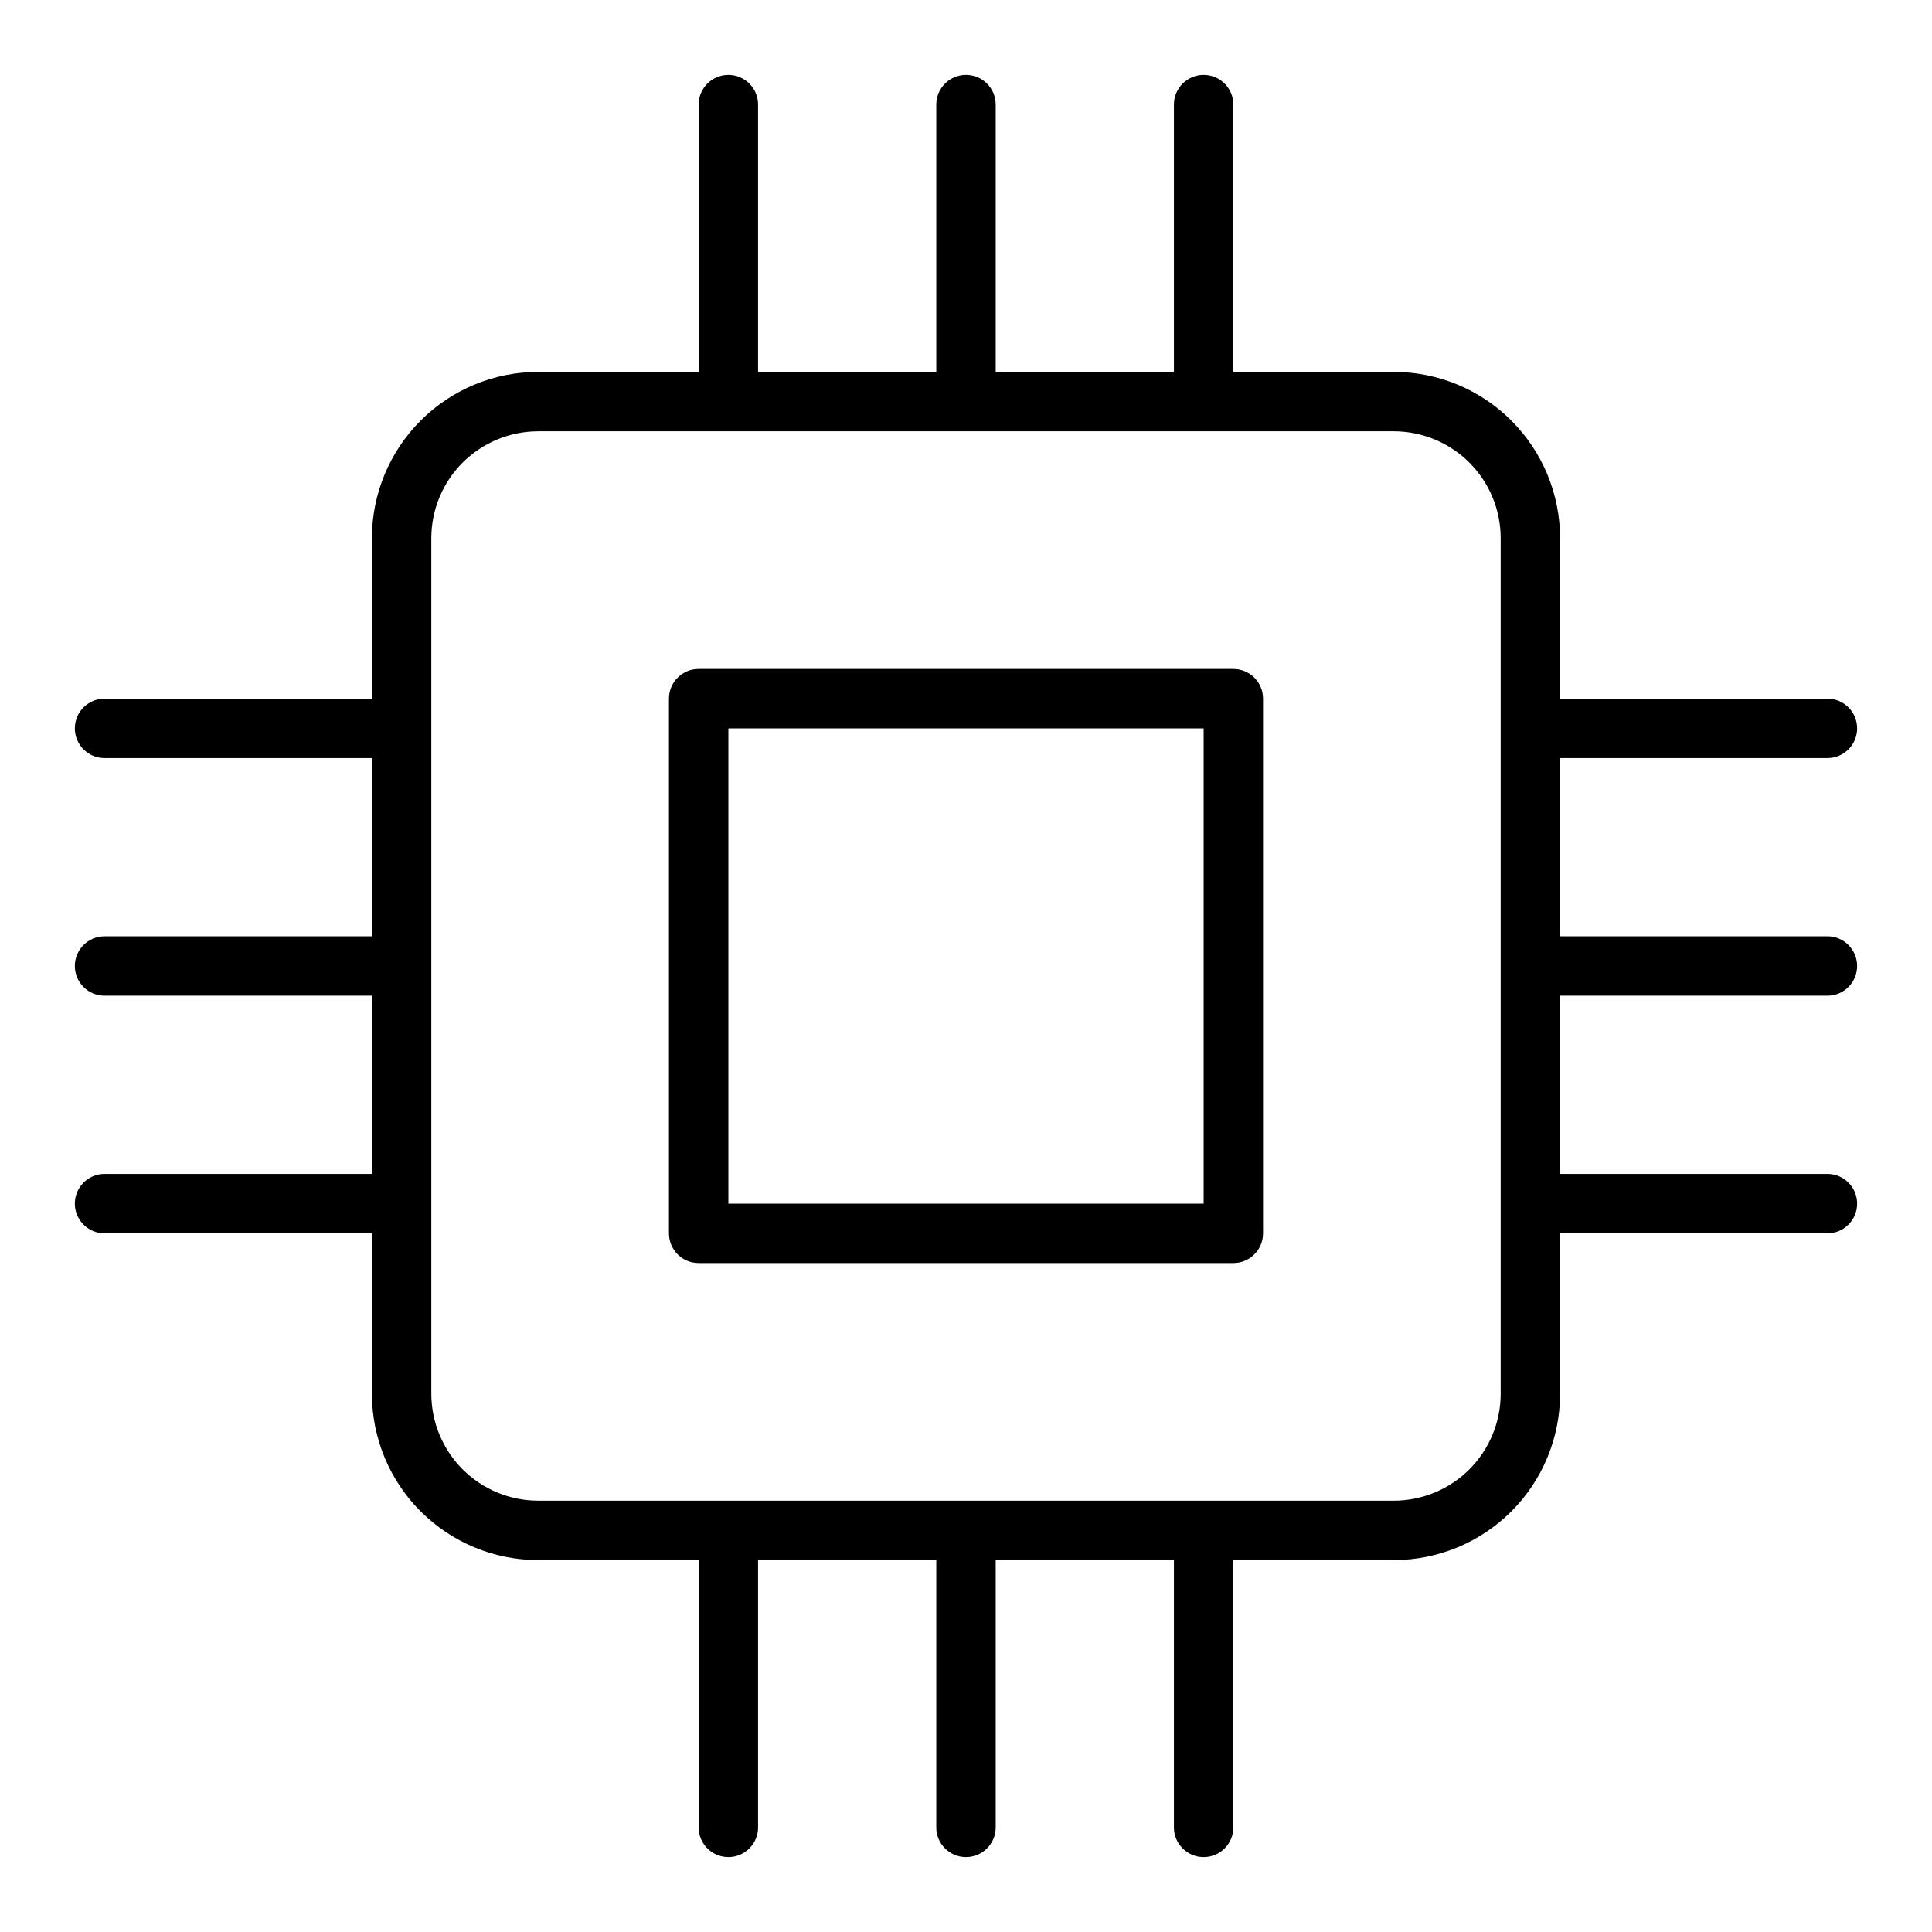
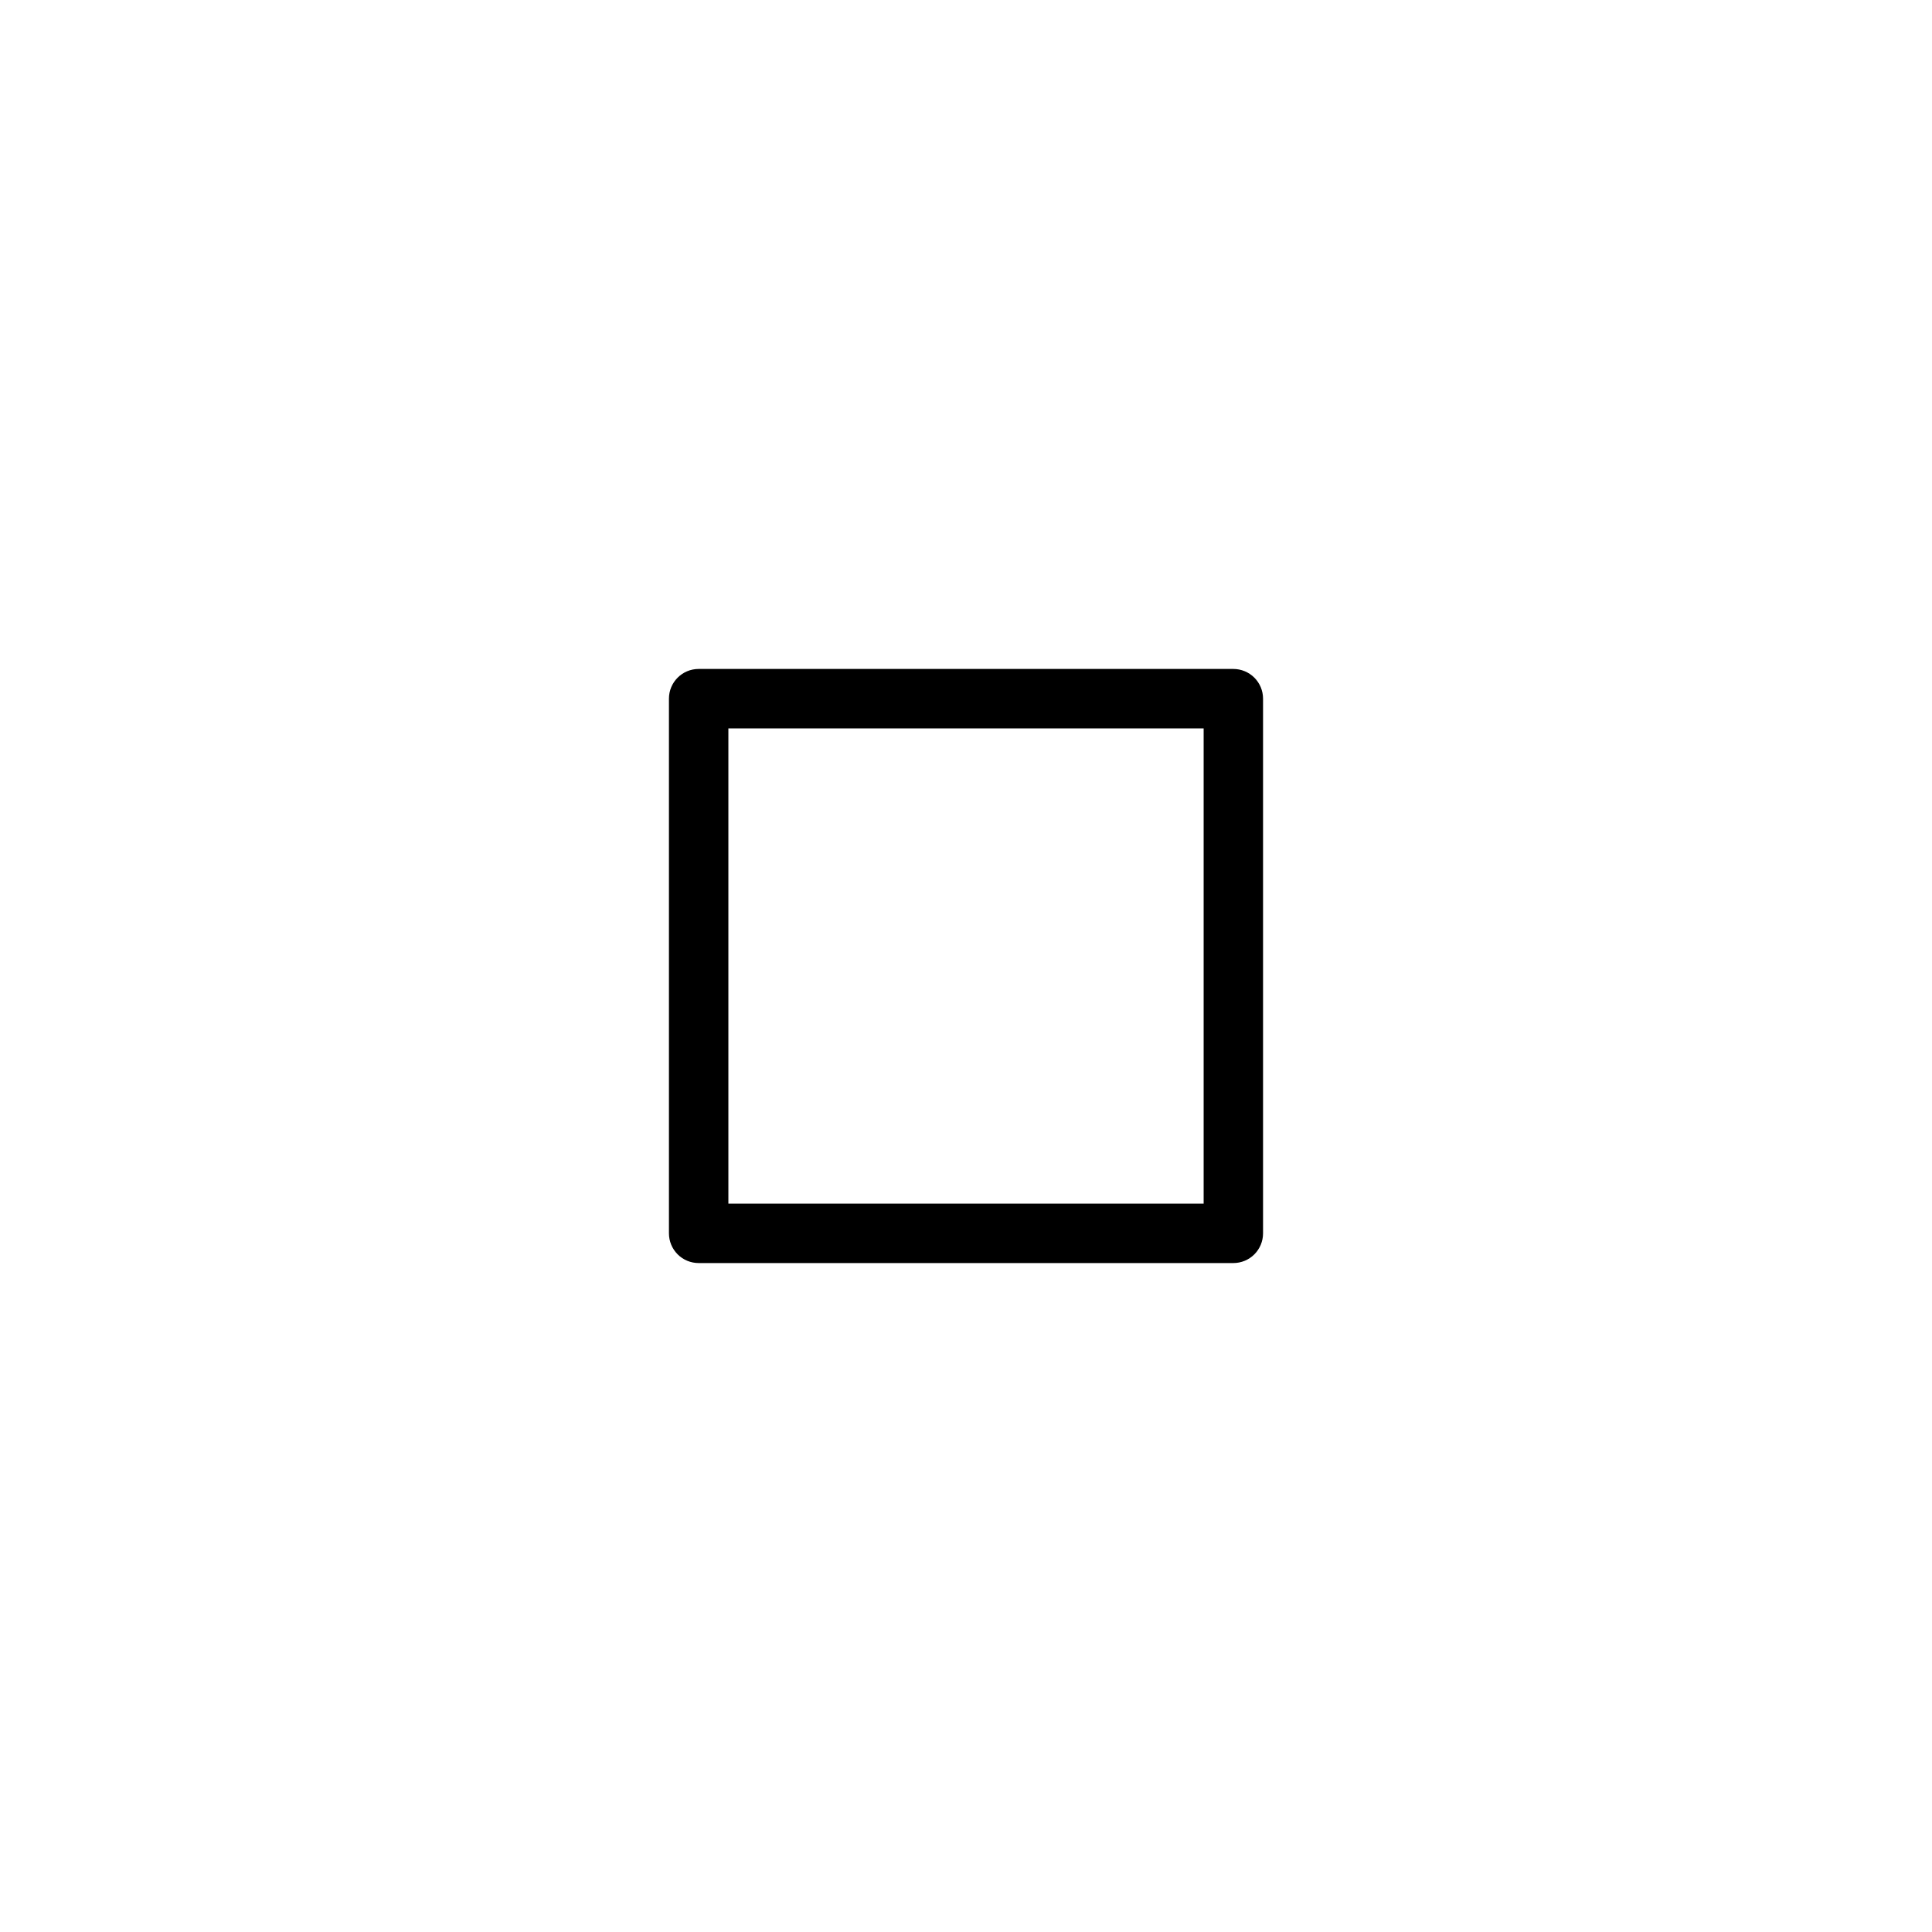
<svg xmlns="http://www.w3.org/2000/svg" fill="#000000" width="800px" height="800px" version="1.1" viewBox="144 144 512 512">
  <g>
    <path d="m470.85 321.28h-141.7c-4.348 0-7.871 3.523-7.871 7.871v141.7c0 2.086 0.832 4.09 2.305 5.566 1.477 1.477 3.481 2.305 5.566 2.305h141.7c2.086 0 4.09-0.828 5.566-2.305 1.477-1.477 2.305-3.481 2.305-5.566v-141.7c0-2.086-0.828-4.09-2.305-5.566-1.477-1.473-3.481-2.305-5.566-2.305zm-7.871 141.7h-125.95v-125.95h125.95z" />
-     <path d="m628.29 407.87c4.348 0 7.871-3.523 7.871-7.871s-3.523-7.875-7.871-7.875h-70.852v-47.23h70.852c4.348 0 7.871-3.523 7.871-7.871 0-4.348-3.523-7.875-7.871-7.875h-70.852v-42.586c-0.02-11.664-4.664-22.844-12.91-31.094-8.246-8.246-19.43-12.891-31.094-12.91h-42.586v-70.848c0-4.348-3.523-7.875-7.871-7.875-4.348 0-7.875 3.527-7.875 7.875v70.848h-47.23v-70.848c0-4.348-3.523-7.875-7.871-7.875s-7.875 3.527-7.875 7.875v70.848h-47.23v-70.848c0-4.348-3.523-7.875-7.871-7.875-4.348 0-7.875 3.527-7.875 7.875v70.848h-42.586c-11.664 0.02-22.844 4.664-31.094 12.91-8.246 8.25-12.891 19.43-12.91 31.094v42.586h-70.848c-4.348 0-7.875 3.527-7.875 7.875 0 4.348 3.527 7.871 7.875 7.871h70.848v47.23h-70.848c-4.348 0-7.875 3.527-7.875 7.875s3.527 7.871 7.875 7.871h70.848v47.23h-70.848c-4.348 0-7.875 3.527-7.875 7.875 0 4.348 3.527 7.871 7.875 7.871h70.848v42.586c0.02 11.664 4.664 22.848 12.91 31.094 8.25 8.246 19.43 12.891 31.094 12.91h42.586v70.852c0 4.348 3.527 7.871 7.875 7.871 4.348 0 7.871-3.523 7.871-7.871v-70.852h47.23v70.852c0 4.348 3.527 7.871 7.875 7.871s7.871-3.523 7.871-7.871v-70.852h47.23v70.852c0 4.348 3.527 7.871 7.875 7.871 4.348 0 7.871-3.523 7.871-7.871v-70.852h42.586c11.664-0.02 22.848-4.664 31.094-12.91s12.891-19.43 12.91-31.094v-42.586h70.852c4.348 0 7.871-3.523 7.871-7.871 0-4.348-3.523-7.875-7.871-7.875h-70.852v-47.23zm-86.594 105.56c-0.02 7.488-3.004 14.664-8.301 19.961s-12.473 8.281-19.961 8.301h-226.87c-7.488-0.02-14.664-3.004-19.961-8.301-5.293-5.297-8.277-12.473-8.301-19.961v-226.87c0.023-7.488 3.008-14.664 8.301-19.961 5.297-5.293 12.473-8.277 19.961-8.301h226.87c7.488 0.023 14.664 3.008 19.961 8.301 5.297 5.297 8.281 12.473 8.301 19.961z" />
  </g>
</svg>